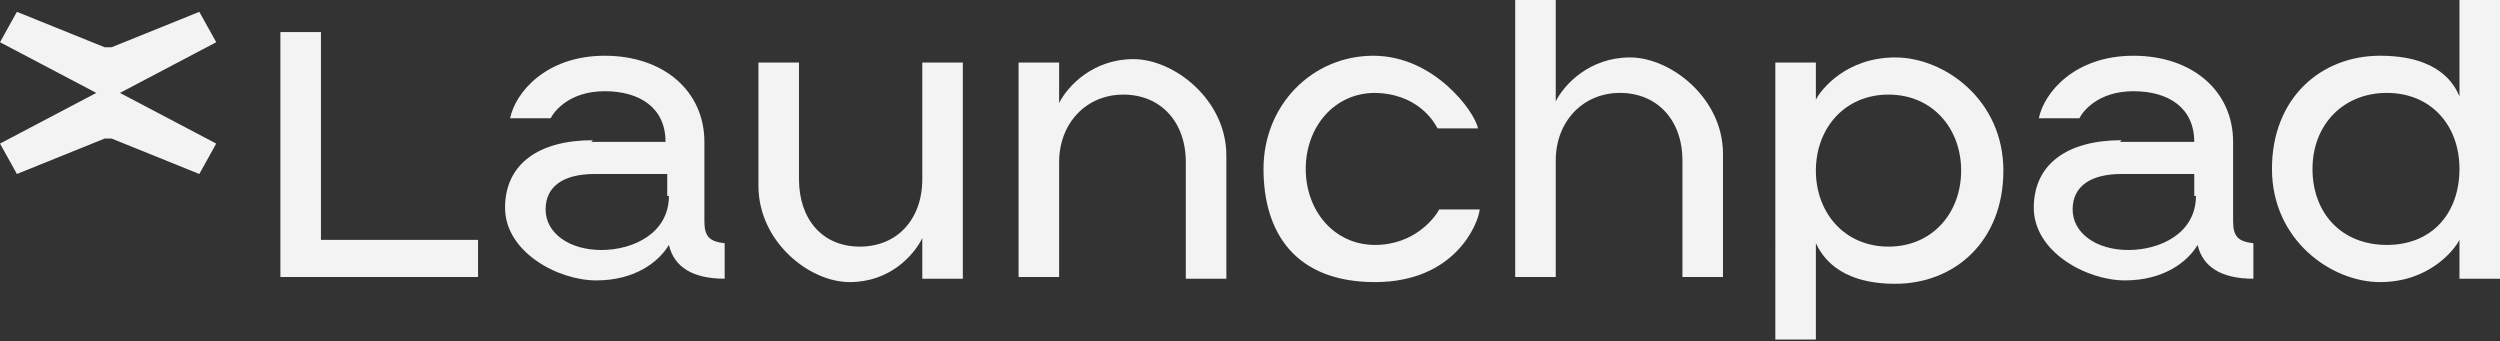
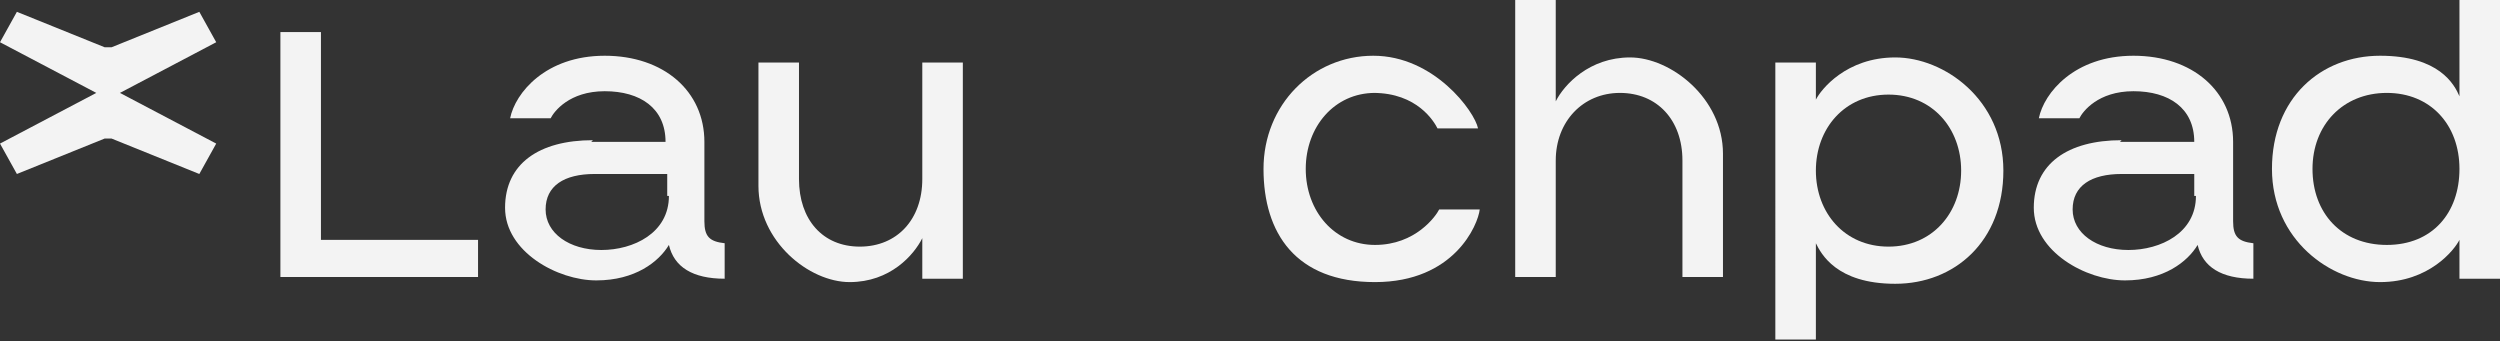
<svg xmlns="http://www.w3.org/2000/svg" id="Layer_2" width="148" height="20.2" viewBox="0 0 148 20.2">
  <rect x="0" y="0" width="148" height="20.2" fill="#333333" stroke="none" />
  <g id="Layer_1-2" data-name="Layer_1">
    <g>
      <path d="M28.3,16.4h-11.7V1.9h2.4v12.3h9.3v2.2h0Z" style="fill: #f3f3f3;" />
      <path d="M35,8.4h4.4c0-2-1.5-3-3.6-3s-3,1.2-3.2,1.6h-2.4c.3-1.5,2.1-3.7,5.6-3.7s5.9,2.1,5.9,5.1v4.7c0,.9.3,1.2,1.2,1.3v2.1c-1.9,0-3-.7-3.3-2-.6,1-2,2.1-4.3,2.1s-5.4-1.7-5.4-4.3,2-4,5.2-4h0l-.1.1ZM39.5,11.6v-1.3h-4.3c-1.8,0-2.9.7-2.9,2.1s1.4,2.4,3.3,2.4,4-1,4-3.2h-.1Z" style="fill: #f3f3f3;" />
      <path d="M54.6,14.1c-.5,1-1.9,2.6-4.3,2.6s-5.4-2.4-5.4-5.7V3.7h2.4v6.9c0,2.4,1.4,4,3.6,4s3.7-1.6,3.7-4V3.7h2.4v12.8h-2.4v-2.4h0Z" style="fill: #f3f3f3;" />
-       <path d="M62.7,16.4h-2.4V3.7h2.4v2.4c.5-1,2-2.6,4.4-2.6s5.5,2.4,5.5,5.7v7.3h-2.4v-6.9c0-2.4-1.5-4-3.7-4s-3.8,1.7-3.8,4v6.9h0v-.1Z" style="fill: #f3f3f3;" />
      <path d="M81.4,5.5c-2.4,0-4.1,2-4.1,4.5s1.7,4.5,4.1,4.5,3.6-1.7,3.8-2.1h2.4c-.1.9-1.5,4.3-6.2,4.3s-6.6-2.9-6.6-6.7,2.9-6.7,6.5-6.7,6,3.3,6.2,4.3h-2.4c-.2-.4-1.2-2.1-3.8-2.1h.1Z" style="fill: #f3f3f3;" />
-       <path d="M92.1,16.4h-2.4V0h2.4v6c.5-1,2-2.6,4.4-2.6s5.5,2.4,5.5,5.7v7.3h-2.4v-6.9c0-2.4-1.5-4-3.7-4s-3.8,1.7-3.8,4v6.9h0Z" style="fill: #f3f3f3;" />
+       <path d="M92.1,16.4h-2.4V0h2.4v6c.5-1,2-2.6,4.4-2.6s5.5,2.4,5.5,5.7v7.3h-2.4v-6.9c0-2.4-1.5-4-3.7-4s-3.8,1.7-3.8,4h0Z" style="fill: #f3f3f3;" />
      <path d="M107.5,20.1h-2.4V3.7h2.4v2.2c.3-.6,1.8-2.5,4.7-2.5s6.4,2.5,6.4,6.7-2.9,6.7-6.4,6.7-4.4-1.8-4.7-2.4v5.8h0v-.1ZM111.8,14.6c2.6,0,4.3-2,4.3-4.5s-1.7-4.5-4.3-4.5-4.3,2-4.3,4.5,1.7,4.5,4.3,4.5Z" style="fill: #f3f3f3;" />
      <path d="M125.5,8.4h4.4c0-2-1.5-3-3.6-3s-3,1.2-3.2,1.6h-2.4c.3-1.5,2.1-3.7,5.6-3.7s5.9,2.1,5.9,5.1v4.7c0,.9.3,1.2,1.2,1.3v2.1c-1.9,0-3-.7-3.3-2-.6,1-2,2.1-4.3,2.1s-5.4-1.7-5.4-4.3,2-4,5.2-4h0l-.1.1ZM129.9,11.6v-1.3h-4.3c-1.8,0-2.9.7-2.9,2.1s1.4,2.4,3.3,2.4,4-1,4-3.2h-.1Z" style="fill: #f3f3f3;" />
      <path d="M145.6,14.2c-.3.6-1.8,2.5-4.7,2.5s-6.4-2.5-6.4-6.7,2.9-6.7,6.4-6.7,4.4,1.7,4.7,2.4V0h2.4v16.5h-2.4v-2.2h0v-.1ZM141.3,5.5c-2.6,0-4.4,1.9-4.4,4.5s1.7,4.5,4.4,4.5,4.3-1.9,4.3-4.5-1.7-4.5-4.3-4.5Z" style="fill: #f3f3f3;" />
      <path d="M7.1,5.5l5.7-3-1-1.8-5.2,2.1h-.4L1,.7l-1,1.8,5.7,3L0,8.5l1,1.8,5.2-2.1h.4l5.2,2.1,1-1.8-5.7-3h0Z" style="fill: #f3f3f3;" />
    </g>
  </g>
</svg>